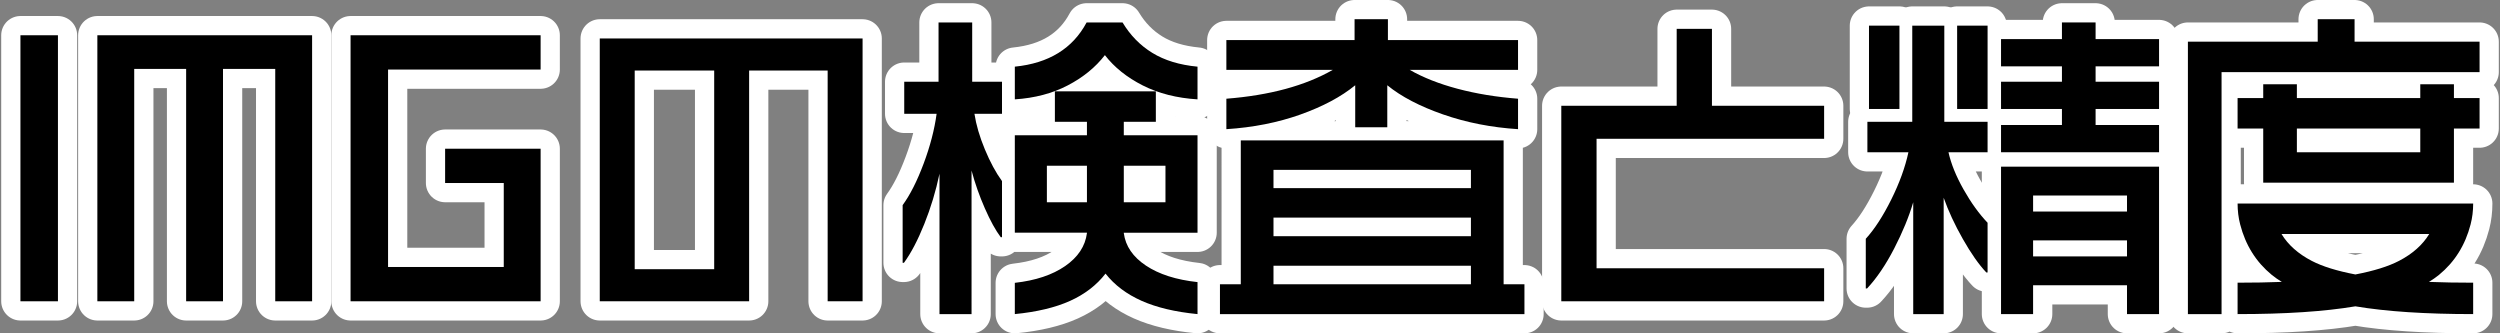
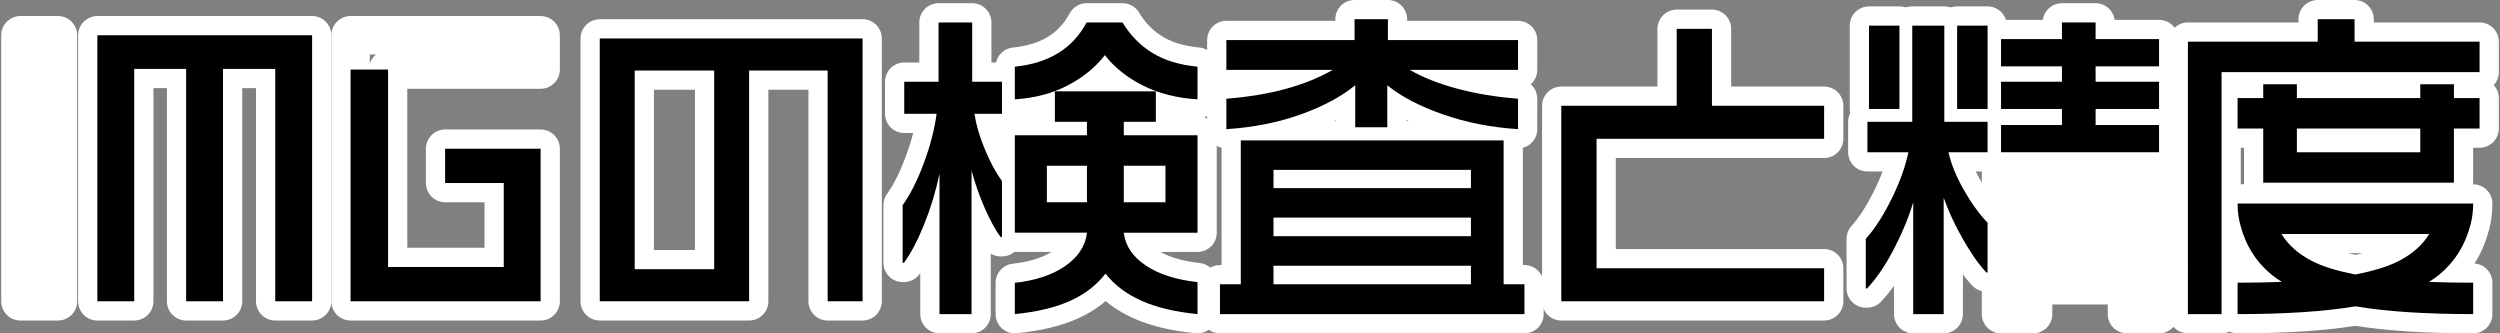
<svg xmlns="http://www.w3.org/2000/svg" version="1.1" id="layer_1" x="0px" y="0px" width="390px" height="52px" viewBox="0 0 390 52" enable-background="new 0 0 390 52" xml:space="preserve">
  <rect x="0" y="0" width="390" height="52" fill="#808080" stroke="none" />
  <g>
    <path fill="none" stroke="#FFFFFF" stroke-width="6" stroke-linecap="round" stroke-linejoin="round" d="M3.188,47V5.5h5.85V47   H3.188z" />
    <path fill="none" stroke="#FFFFFF" stroke-width="6" stroke-linecap="round" stroke-linejoin="round" d="M48.688,5.5V47h-5.75   V10.75h-8.15V47h-5.75V10.75h-8.1V47h-5.75V5.5H48.688z" />
    <path fill="none" stroke="#FFFFFF" stroke-width="6" stroke-linecap="round" stroke-linejoin="round" d="M60.537,10.85v30.8h18.049   v-13.1h-9.148V23.2h14.898V47H54.688V5.5h29.648v5.35H60.537z" />
    <path fill="none" stroke="#FFFFFF" stroke-width="6" stroke-linecap="round" stroke-linejoin="round" d="M93.563,47V6h41v41h-5.449   V11h-12.25v36H93.563z M99.014,42h12.4V11h-12.4V42z" />
    <path fill="none" stroke="#FFFFFF" stroke-width="6" stroke-linecap="round" stroke-linejoin="round" d="M234.563,21.9v22.45h3.25   V49h-47.5v-4.65h3.25V21.9H234.563z M211.414,19.85V13.3c-2.201,1.8-5.059,3.325-8.576,4.575s-7.357,2.009-11.525,2.275V15.4   c6.768-0.533,12.301-2.033,16.602-4.5h-16.602V6.25h20V3h5.201v3.25h20.299v4.65h-16.898c2.1,1.2,4.59,2.184,7.475,2.95   c2.883,0.767,6.025,1.284,9.424,1.55v4.75c-4.166-0.267-8.066-1.033-11.699-2.3c-3.633-1.266-6.533-2.783-8.699-4.55v6.55H211.414z    M229.463,29.35V26.5h-30.799v2.85H229.463z M198.664,36.85h30.799v-2.9h-30.799V36.85z M229.463,41.45h-30.799v2.9h30.799V41.45z" />
    <path fill="none" stroke="#FFFFFF" stroke-width="6" stroke-linecap="round" stroke-linejoin="round" d="M284.563,16.5v5.15h-35.5   v20.2h35.5V47h-41V16.5h18v-12h5.5v12H284.563z" />
    <g>
      <path fill="none" stroke="#FFFFFF" stroke-width="6" stroke-linecap="round" stroke-linejoin="round" stroke-miterlimit="10" d="    M303.313,4h-5v15h-7v4.75h6.4c-0.5,2.334-1.393,4.792-2.676,7.375c-1.283,2.584-2.607,4.625-3.975,6.125V45h0.201    c1.5-1.6,2.906-3.675,4.225-6.225c1.316-2.55,2.307-4.958,2.975-7.225V49h4.75V30.85c0.732,2.067,1.732,4.217,3,6.45    c1.266,2.233,2.482,3.967,3.65,5.2h0.199v-7.75c-1.334-1.4-2.584-3.133-3.75-5.2c-1.166-2.066-1.949-4-2.35-5.8h6.1V19h-6.75V4z" />
      <rect x="291.563" y="4" fill="none" stroke="#FFFFFF" stroke-width="6" stroke-linecap="round" stroke-linejoin="round" stroke-miterlimit="10" width="4.75" height="13" />
      <polygon fill="none" stroke="#FFFFFF" stroke-width="6" stroke-linecap="round" stroke-linejoin="round" stroke-miterlimit="10" points="    336.813,10.35 336.813,6.1 326.912,6.1 326.912,3.5 321.662,3.5 321.662,6.1 312.162,6.1 312.162,10.35 321.662,10.35     321.662,12.75 312.162,12.75 312.162,17 321.662,17 321.662,19.5 312.162,19.5 312.162,23.75 336.813,23.75 336.813,19.5     326.912,19.5 326.912,17 336.813,17 336.813,12.75 326.912,12.75 326.912,10.35   " />
      <rect x="305.313" y="4" fill="none" stroke="#FFFFFF" stroke-width="6" stroke-linecap="round" stroke-linejoin="round" stroke-miterlimit="10" width="4.75" height="13" />
      <path fill="none" stroke="#FFFFFF" stroke-width="6" stroke-linecap="round" stroke-linejoin="round" stroke-miterlimit="10" d="    M312.162,49h5v-4.5h14.65V49h5V26h-24.65V49z M317.162,40v-2.5h14.65V40H317.162z M331.813,30.5V33h-14.65v-2.5H331.813z" />
    </g>
    <path fill="none" stroke="#FFFFFF" stroke-width="6" stroke-linecap="round" stroke-linejoin="round" stroke-miterlimit="10" d="   M386.813,6.5v4.75h-40.25V49h-5.25V6.5h20.25V3h5.75v3.5H386.813z M380.488,42.875c-0.471,0.387-1.004,0.75-1.57,1.102   c2.117,0.083,4.415,0.124,6.895,0.124V49c-7.455,0-13.576-0.405-18.375-1.213C362.639,48.595,356.518,49,349.063,49v-4.9   c2.479,0,4.777-0.041,6.895-0.124c-0.566-0.351-1.1-0.714-1.57-1.102c-2.449-2.016-4.092-4.641-4.924-7.875   c-0.268-1.033-0.4-2.116-0.4-3.25h36.75c0,1.134-0.133,2.217-0.4,3.25C384.58,38.234,382.938,40.859,380.488,42.875z M378.963,36.5   h-23.051c1.033,1.7,2.609,3.1,4.725,4.2c1.669,0.867,3.942,1.571,6.801,2.117c2.858-0.546,5.132-1.25,6.801-2.117   C376.354,39.6,377.93,38.2,378.963,36.5z M382.813,15.301h4v4.75h-4V28.5h-29.75v-8.449h-4v-4.75h4V13.15h5.25v2.151h19.25V13.15   h5.25V15.301z M377.563,20.051h-19.25v3.699h19.25V20.051z" />
    <path fill="none" stroke="#FFFFFF" stroke-width="6" stroke-linecap="round" stroke-linejoin="round" stroke-miterlimit="10" d="   M151.664,12.75h4.648v5h-4.299c0.266,1.734,0.807,3.584,1.625,5.55c0.816,1.967,1.707,3.617,2.674,4.95V37h-0.199   c-0.801-1.066-1.625-2.566-2.475-4.5c-0.85-1.933-1.543-3.9-2.076-5.9V49h-5V27.1c-0.566,2.7-1.357,5.317-2.375,7.85   c-1.016,2.534-2.074,4.55-3.174,6.05h-0.201v-9c1.168-1.6,2.258-3.758,3.275-6.475s1.691-5.308,2.025-7.775h-5.051v-5h5.352V3.5   h5.25V12.75z M179.764,8.25c-1.9-1.166-3.451-2.75-4.65-4.75h-5.6c-2.168,4.067-5.9,6.367-11.201,6.9v5.1   c3.102-0.2,5.852-0.925,8.25-2.175c2.4-1.25,4.334-2.825,5.801-4.725c1.467,1.9,3.434,3.475,5.9,4.725s5.316,1.975,8.549,2.175   v-5.1C184.014,10.134,181.664,9.417,179.764,8.25z M175.313,21.103h11.5v15.199h-11.5v0.072c0.268,2.015,1.418,3.701,3.451,5.057   c2.033,1.356,4.717,2.215,8.049,2.577V49c-3.467-0.336-6.375-1.027-8.725-2.073c-2.35-1.046-4.225-2.46-5.625-4.244   c-1.4,1.809-3.25,3.229-5.549,4.263c-2.301,1.032-5.168,1.717-8.602,2.053v-4.876c3.234-0.361,5.852-1.233,7.852-2.616   c2-1.381,3.133-3.093,3.398-5.134v-0.072h-11.25V21.103h11.25v-2.102h-5v-4.75h15.75v4.75h-5V21.103z M169.563,31.552V29.25v-3.397   h-6.25v5.699H169.563z M175.313,25.853v3.397v2.302h6.5v-5.699H175.313z" />
  </g>
  <g>
-     <path d="M3.188,47V5.5h5.85V47H3.188z" />
    <path d="M48.688,5.5V47h-5.75V10.75h-8.15V47h-5.75V10.75h-8.1V47h-5.75V5.5H48.688z" />
-     <path d="M60.537,10.85v30.8h18.049v-13.1h-9.148V23.2h14.898V47H54.688V5.5h29.648v5.35H60.537z" />
+     <path d="M60.537,10.85v30.8h18.049v-13.1h-9.148V23.2h14.898V47H54.688V5.5v5.35H60.537z" />
    <path d="M93.563,47V6h41v41h-5.449V11h-12.25v36H93.563z M99.014,42h12.4V11h-12.4V42z" />
    <path d="M234.563,21.9v22.45h3.25V49h-47.5v-4.65h3.25V21.9H234.563z M211.414,19.85V13.3c-2.201,1.8-5.059,3.325-8.576,4.575   s-7.357,2.009-11.525,2.275V15.4c6.768-0.533,12.301-2.033,16.602-4.5h-16.602V6.25h20V3h5.201v3.25h20.299v4.65h-16.898   c2.1,1.2,4.59,2.184,7.475,2.95c2.883,0.767,6.025,1.284,9.424,1.55v4.75c-4.166-0.267-8.066-1.033-11.699-2.3   c-3.633-1.266-6.533-2.783-8.699-4.55v6.55H211.414z M229.463,29.35V26.5h-30.799v2.85H229.463z M198.664,36.85h30.799v-2.9   h-30.799V36.85z M229.463,41.45h-30.799v2.9h30.799V41.45z" />
    <path d="M284.563,16.5v5.15h-35.5v20.2h35.5V47h-41V16.5h18v-12h5.5v12H284.563z" />
    <g>
      <path d="M303.313,4h-5v15h-7v4.75h6.4c-0.5,2.334-1.393,4.792-2.676,7.375c-1.283,2.584-2.607,4.625-3.975,6.125V45h0.201    c1.5-1.6,2.906-3.675,4.225-6.225c1.316-2.55,2.307-4.958,2.975-7.225V49h4.75V30.85c0.732,2.067,1.732,4.217,3,6.45    c1.266,2.233,2.482,3.967,3.65,5.2h0.199v-7.75c-1.334-1.4-2.584-3.133-3.75-5.2c-1.166-2.066-1.949-4-2.35-5.8h6.1V19h-6.75V4z" />
      <rect x="291.563" y="4" width="4.75" height="13" />
      <polygon points="336.813,10.35 336.813,6.1 326.912,6.1 326.912,3.5 321.662,3.5 321.662,6.1 312.162,6.1 312.162,10.35     321.662,10.35 321.662,12.75 312.162,12.75 312.162,17 321.662,17 321.662,19.5 312.162,19.5 312.162,23.75 336.813,23.75     336.813,19.5 326.912,19.5 326.912,17 336.813,17 336.813,12.75 326.912,12.75 326.912,10.35   " />
      <rect x="305.313" y="4" width="4.75" height="13" />
-       <path d="M312.162,49h5v-4.5h14.65V49h5V26h-24.65V49z M317.162,40v-2.5h14.65V40H317.162z M331.813,30.5V33h-14.65v-2.5H331.813z" />
    </g>
    <path d="M386.813,6.5v4.75h-40.25V49h-5.25V6.5h20.25V3h5.75v3.5H386.813z M380.488,42.875c-0.471,0.387-1.004,0.75-1.57,1.102   c2.117,0.083,4.415,0.124,6.895,0.124V49c-7.455,0-13.576-0.405-18.375-1.213C362.639,48.595,356.518,49,349.063,49v-4.9   c2.479,0,4.777-0.041,6.895-0.124c-0.566-0.351-1.1-0.714-1.57-1.102c-2.449-2.016-4.092-4.641-4.924-7.875   c-0.268-1.033-0.4-2.116-0.4-3.25h36.75c0,1.134-0.133,2.217-0.4,3.25C384.58,38.234,382.938,40.859,380.488,42.875z M378.963,36.5   h-23.051c1.033,1.7,2.609,3.1,4.725,4.2c1.669,0.867,3.942,1.571,6.801,2.117c2.858-0.546,5.132-1.25,6.801-2.117   C376.354,39.6,377.93,38.2,378.963,36.5z M382.813,15.301h4v4.75h-4V28.5h-29.75v-8.449h-4v-4.75h4V13.15h5.25v2.151h19.25V13.15   h5.25V15.301z M377.563,20.051h-19.25v3.699h19.25V20.051z" />
    <path d="M151.664,12.75h4.648v5h-4.299c0.266,1.734,0.807,3.584,1.625,5.55c0.816,1.967,1.707,3.617,2.674,4.95V37h-0.199   c-0.801-1.066-1.625-2.566-2.475-4.5c-0.85-1.933-1.543-3.9-2.076-5.9V49h-5V27.1c-0.566,2.7-1.357,5.317-2.375,7.85   c-1.016,2.534-2.074,4.55-3.174,6.05h-0.201v-9c1.168-1.6,2.258-3.758,3.275-6.475s1.691-5.308,2.025-7.775h-5.051v-5h5.352V3.5   h5.25V12.75z M179.764,8.25c-1.9-1.166-3.451-2.75-4.65-4.75h-5.6c-2.168,4.067-5.9,6.367-11.201,6.9v5.1   c3.102-0.2,5.852-0.925,8.25-2.175c2.4-1.25,4.334-2.825,5.801-4.725c1.467,1.9,3.434,3.475,5.9,4.725s5.316,1.975,8.549,2.175   v-5.1C184.014,10.134,181.664,9.417,179.764,8.25z M175.313,21.103h11.5v15.199h-11.5v0.072c0.268,2.015,1.418,3.701,3.451,5.057   c2.033,1.356,4.717,2.215,8.049,2.577V49c-3.467-0.336-6.375-1.027-8.725-2.073c-2.35-1.046-4.225-2.46-5.625-4.244   c-1.4,1.809-3.25,3.229-5.549,4.263c-2.301,1.032-5.168,1.717-8.602,2.053v-4.876c3.234-0.361,5.852-1.233,7.852-2.616   c2-1.381,3.133-3.093,3.398-5.134v-0.072h-11.25V21.103h11.25v-2.102h-5v-4.75h15.75v4.75h-5V21.103z M169.563,31.552V29.25v-3.397   h-6.25v5.699H169.563z M175.313,25.853v3.397v2.302h6.5v-5.699H175.313z" />
  </g>
</svg>